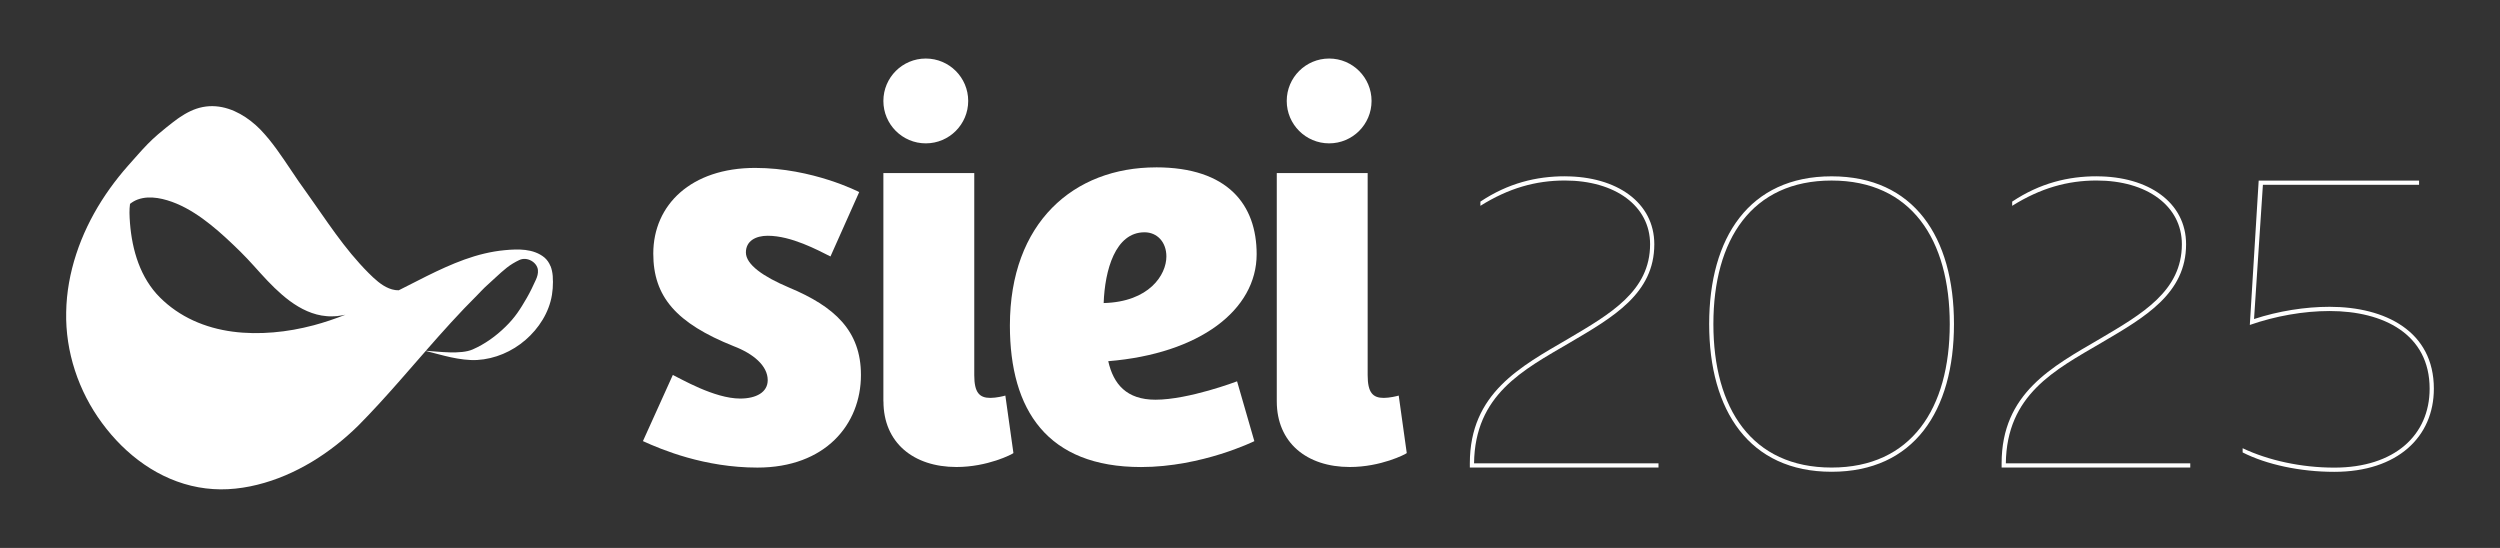
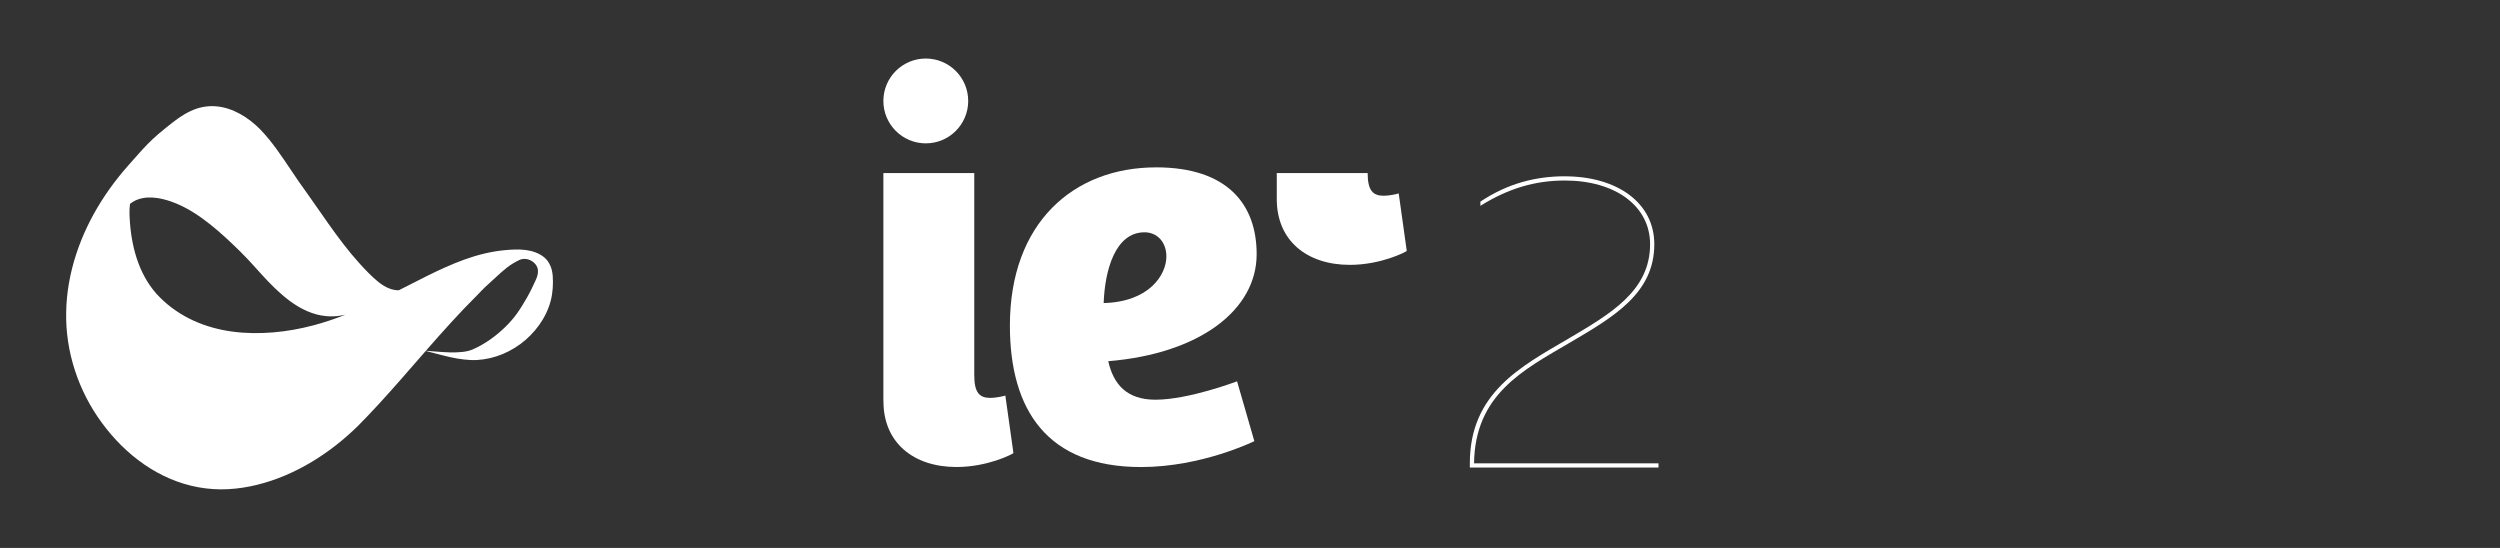
<svg xmlns="http://www.w3.org/2000/svg" id="Capa_1" viewBox="0 0 693.19 151.92">
  <rect x="0" y="0" width="693.19" height="151.92" fill="#333333" stroke="none" />
  <defs>
    <style>      .st0 {        isolation: isolate;      }      .st1 {        fill: #fff;      }    </style>
  </defs>
  <g class="st0">
    <g class="st0">
      <path class="st1" d="M433.89,48.89c14.4,0,24.81,7.26,24.81,18.84,0,13.69-11.47,20.25-23.41,27.27-12.99,7.61-26.33,14.4-26.57,33.47h51.14v1.17h-52.31v-1.17c0-19.43,14.04-26.8,27.27-34.53,11.7-6.91,22.71-13.23,22.71-26.22,0-10.65-9.71-17.67-23.64-17.67-8.08,0-15.57,2.11-23.41,7.02v-1.17c7.72-5.15,15.57-7.02,23.41-7.02Z" />
-       <path class="st1" d="M507.85,48.89c22.82,0,33.94,16.85,33.94,40.96s-11.12,40.96-33.94,40.96-33.94-16.97-33.94-40.96,11.12-40.96,33.94-40.96ZM507.85,50.06c-22.12,0-32.77,16.38-32.77,39.79s10.65,39.79,32.77,39.79,32.77-16.38,32.77-39.79-10.65-39.79-32.77-39.79Z" />
-       <path class="st1" d="M581.34,48.89c14.4,0,24.81,7.26,24.81,18.84,0,13.69-11.47,20.25-23.41,27.27-12.99,7.61-26.33,14.4-26.57,33.47h51.14v1.17h-52.31v-1.17c0-19.43,14.04-26.8,27.27-34.53,11.7-6.91,22.71-13.23,22.71-26.22,0-10.65-9.71-17.67-23.64-17.67-8.08,0-15.57,2.11-23.41,7.02v-1.17c7.72-5.15,15.57-7.02,23.41-7.02Z" />
-       <path class="st1" d="M670.75,51.24h-43.3l-2.46,37.22c6.79-2.22,14.16-3.39,20.95-3.39,15.45,0,28.91,6.79,28.91,22.7,0,13.34-10.06,23.06-27.62,23.06-9.36,0-18.73-1.99-25.4-5.38v-1.17c7.14,3.39,16.27,5.38,25.4,5.38,16.74,0,26.45-9.01,26.45-21.89,0-15.1-12.76-21.53-27.74-21.53-7.26,0-15.1,1.4-22.12,3.86l2.46-40.03h44.47v1.17Z" />
    </g>
  </g>
  <g>
-     <path class="st1" d="M238.24,53.25l-7.97,17.86c-3.51-1.75-10.85-5.74-17.39-5.74-3.35,0-6.06,1.44-6.06,4.63,0,3.35,4.79,6.7,11.96,9.73,12.6,5.26,19.94,11.96,19.94,24.24,0,13.72-9.89,25.68-28.71,25.68-14.67,0-26.47-4.94-31.74-7.34l8.29-18.34c2.08.96,11.48,6.54,18.66,6.54,4.47,0,7.65-1.75,7.65-5.1,0-3.99-3.99-7.34-9.41-9.41-15.95-6.38-22.32-13.72-22.32-25.68,0-13.55,10.53-23.76,28.23-23.76,15.95,0,28.87,6.7,28.87,6.7" />
    <path class="st1" d="M244.94,111.29v-63.3h25.2v56.05c0,4.83,1.44,6.29,4.47,6.29,1.59,0,3.67-.49,4.15-.65l2.24,15.95c-.32.32-7.18,3.86-15.79,3.86-11.96,0-20.25-6.77-20.25-18.2" />
    <path class="st1" d="M320.53,46.4c19.93,0,27.91,10.37,27.91,24.08,0,15.47-15.79,27.59-41.15,29.67,1.44,6.38,5.1,10.68,13.08,10.68,9.25,0,22.64-5.1,22.64-5.1l4.79,16.59s-14.51,7.18-31.42,7.18c-25.99,0-36.36-15.79-36.36-39.23,0-28.55,17.7-43.86,40.51-43.86M306.02,84.03c12.61-.32,17.39-7.81,17.39-12.92,0-3.99-2.56-6.7-6.06-6.7-8.13,0-11,10.53-11.33,19.61" />
-     <path class="st1" d="M354.02,111.29v-63.3h25.2v56.05c0,4.83,1.44,6.29,4.46,6.29,1.6,0,3.67-.49,4.15-.65l2.23,15.95c-.32.32-7.18,3.86-15.79,3.86-11.96,0-20.25-6.77-20.25-18.2" />
+     <path class="st1" d="M354.02,111.29v-63.3h25.2c0,4.83,1.44,6.29,4.46,6.29,1.6,0,3.67-.49,4.15-.65l2.23,15.95c-.32.32-7.18,3.86-15.79,3.86-11.96,0-20.25-6.77-20.25-18.2" />
    <circle class="st1" cx="256.7" cy="27.99" r="11.76" />
-     <circle class="st1" cx="368.54" cy="27.99" r="11.76" />
  </g>
  <path class="st1" d="M152.62,73.76c-.36-.89-.91-1.71-1.65-2.35-1.49-1.24-3.4-1.87-5.29-2.1-1.91-.23-3.84-.12-5.73.06-3.81.35-7.56,1.3-11.15,2.59-3.6,1.3-7.07,2.91-10.48,4.6-2.59,1.3-5.16,2.62-7.74,3.92-.34,0-.68,0-1.02-.06-.29-.04-.58-.1-.87-.18s-.57-.17-.84-.29c-1.1-.44-2.1-1.1-3.02-1.84-.93-.74-1.78-1.56-2.62-2.4s-1.66-1.7-2.45-2.58c-3.19-3.51-6.03-7.33-8.77-11.2-1.37-1.94-2.72-3.89-4.08-5.83-.68-.97-1.36-1.94-2.05-2.91s-1.39-1.92-2.06-2.9c-2.7-3.9-5.19-7.95-8.2-11.65-.38-.46-.76-.92-1.16-1.36-.39-.45-.79-.89-1.21-1.32-.83-.85-1.72-1.65-2.66-2.38-1.88-1.46-3.98-2.68-6.26-3.41-1.14-.37-2.32-.61-3.51-.7-1.19-.09-2.4-.02-3.58.21-1.18.23-2.32.62-3.4,1.13-.54.26-1.07.53-1.58.83-.43.25-.85.52-1.27.8-.53.31-3.23,2.31-6.15,4.81-2.07,1.77-3.74,3.55-5.55,5.58-1.8,2.04-3.65,4.05-5.35,6.19-1.7,2.13-3.29,4.35-4.76,6.66-2.92,4.61-5.32,9.56-7.02,14.76-1.7,5.19-2.7,10.63-2.79,16.11-.24,10.97,3.41,21.92,9.92,30.72,3.24,4.41,7.15,8.36,11.67,11.48,4.51,3.12,9.65,5.38,15.07,6.36,1.35.25,2.72.41,4.09.5,1.37.1,2.75.1,4.12.03,1.37-.06,2.74-.22,4.1-.42,1.36-.21,2.7-.47,4.03-.81,5.33-1.31,10.4-3.53,15.1-6.34,4.69-2.82,9.01-6.24,12.91-10.08,3.85-3.87,7.5-7.92,11.11-12.01,2.54-2.88,5.05-5.78,7.58-8.67,2.32.59,4.62,1.25,6.97,1.76,1.2.26,2.41.47,3.62.61,1.22.14,2.45.21,3.68.14,4.92-.29,9.68-2.34,13.39-5.56,1.86-1.61,3.48-3.5,4.75-5.61,1.27-2.1,2.18-4.44,2.58-6.86.19-1.21.29-2.44.28-3.67,0-.19-.02-.38-.03-.57,0-.34,0-.69-.03-1.03-.08-.95-.27-1.9-.63-2.79v.03ZM144,72.1c2.16-1.03,4.93.63,5.15,2.75.1.94-.17,1.85-.55,2.69-.76,1.69-1.59,3.42-2.51,5.02-1.86,3.21-3.28,5.47-5.94,8.05-2.64,2.59-5.69,4.79-9.09,6.28-3.29,1.45-9.37.6-12.98.37,4.63-5.29,9.31-10.53,14.3-15.48.97-.96,1.09-1.2,2.08-2.13s2.01-1.83,3.01-2.76c1-.92,2-1.84,3.07-2.68,1.07-.84,2.23-1.53,3.45-2.11h.01ZM95.84,87.24c-2.9,1.14-5.85,2.15-8.86,2.95-3.67.97-7.41,1.66-11.19,1.97-3.77.32-7.58.29-11.33-.21-3.75-.5-7.43-1.5-10.87-3.08-3.43-1.57-6.59-3.74-9.26-6.41-2.67-2.66-4.64-5.97-5.96-9.51-1.32-3.54-2.03-7.31-2.33-11.09-.07-.94-.13-1.9-.14-2.84-.02-.83.05-1.66.15-2.49.65-.52,1.37-.93,2.15-1.22.87-.31,1.78-.49,2.71-.54,1.85-.1,3.69.23,5.46.76s3.47,1.26,5.11,2.13c1.63.87,3.19,1.87,4.69,2.95,1.5,1.09,2.94,2.24,4.34,3.45s2.76,2.46,4.1,3.74c1.34,1.28,2.67,2.56,3.93,3.91,1.27,1.34,2.5,2.73,3.74,4.1,2.49,2.74,5.09,5.42,8.08,7.64,1.5,1.1,3.1,2.08,4.81,2.82s3.53,1.25,5.39,1.39l.7.05c.23.01.47,0,.7,0,.47.01.93-.03,1.4-.06h.17l.17-.04.35-.05.35-.05.17-.02.17-.03.69-.13.17-.03.17-.04.08-.02h-.01ZM110.52,80.52h-.21.22-.01ZM110.54,80.5h-.08.1-.02Z" />
</svg>